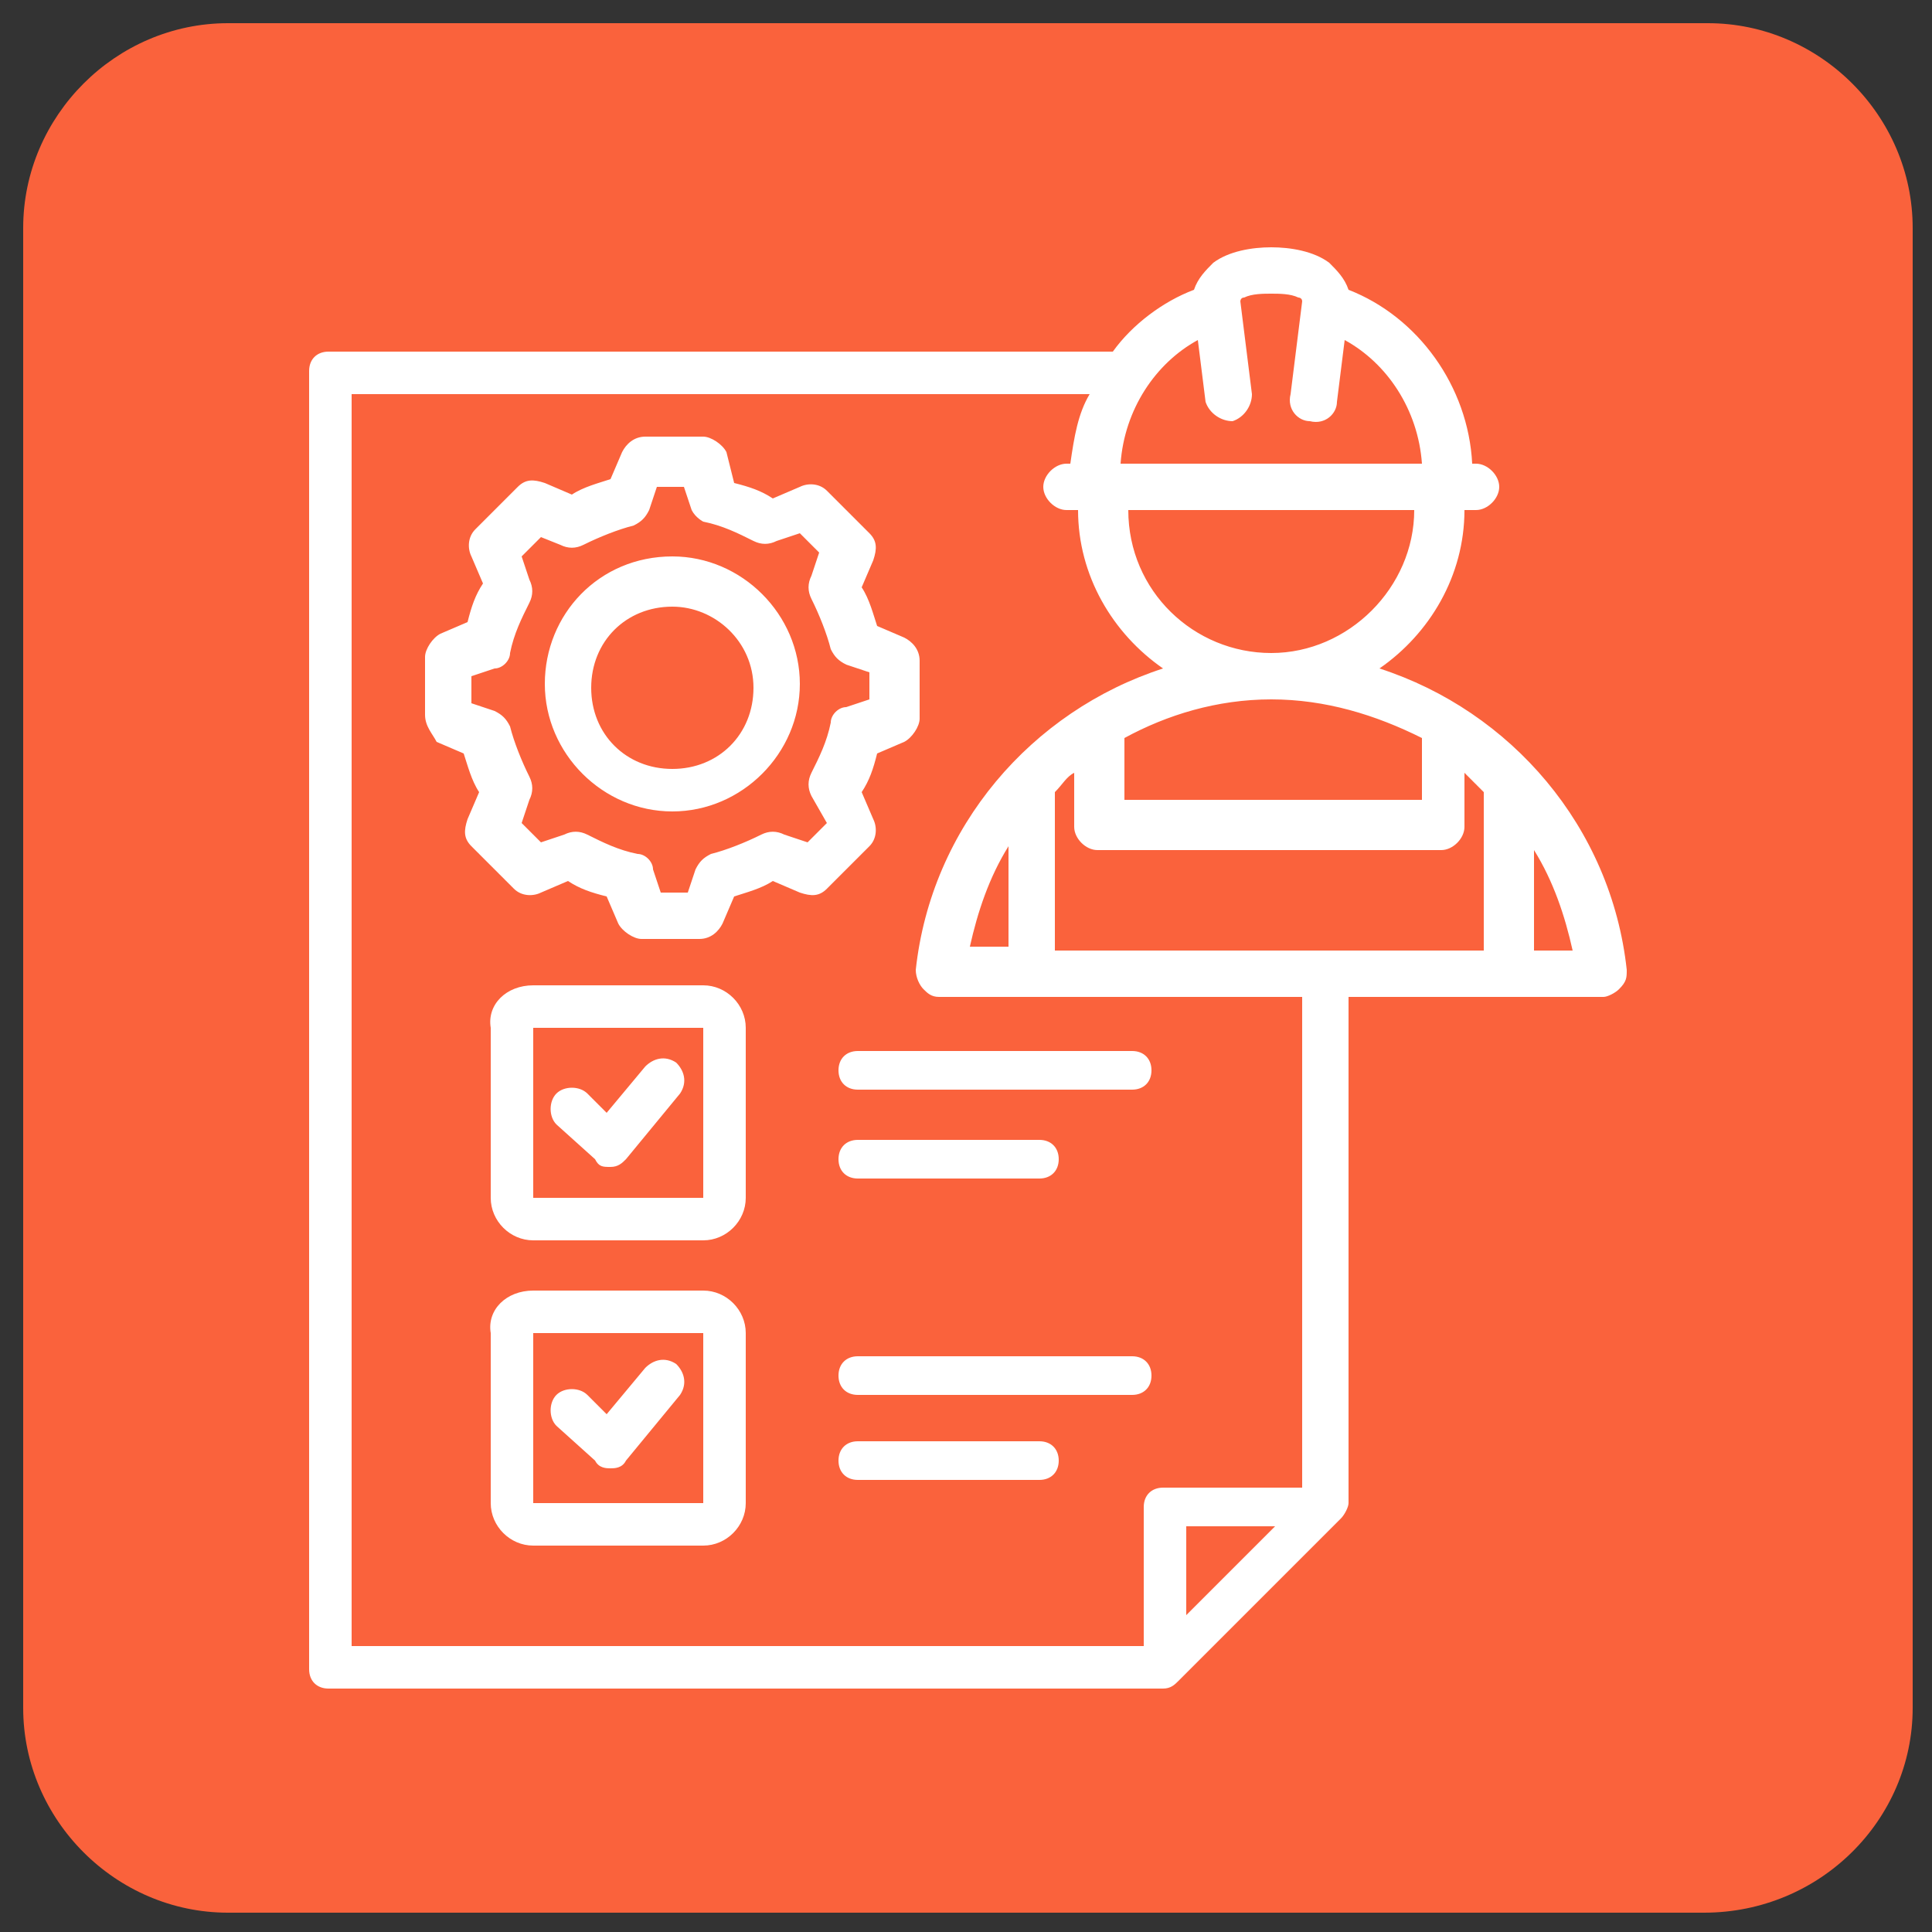
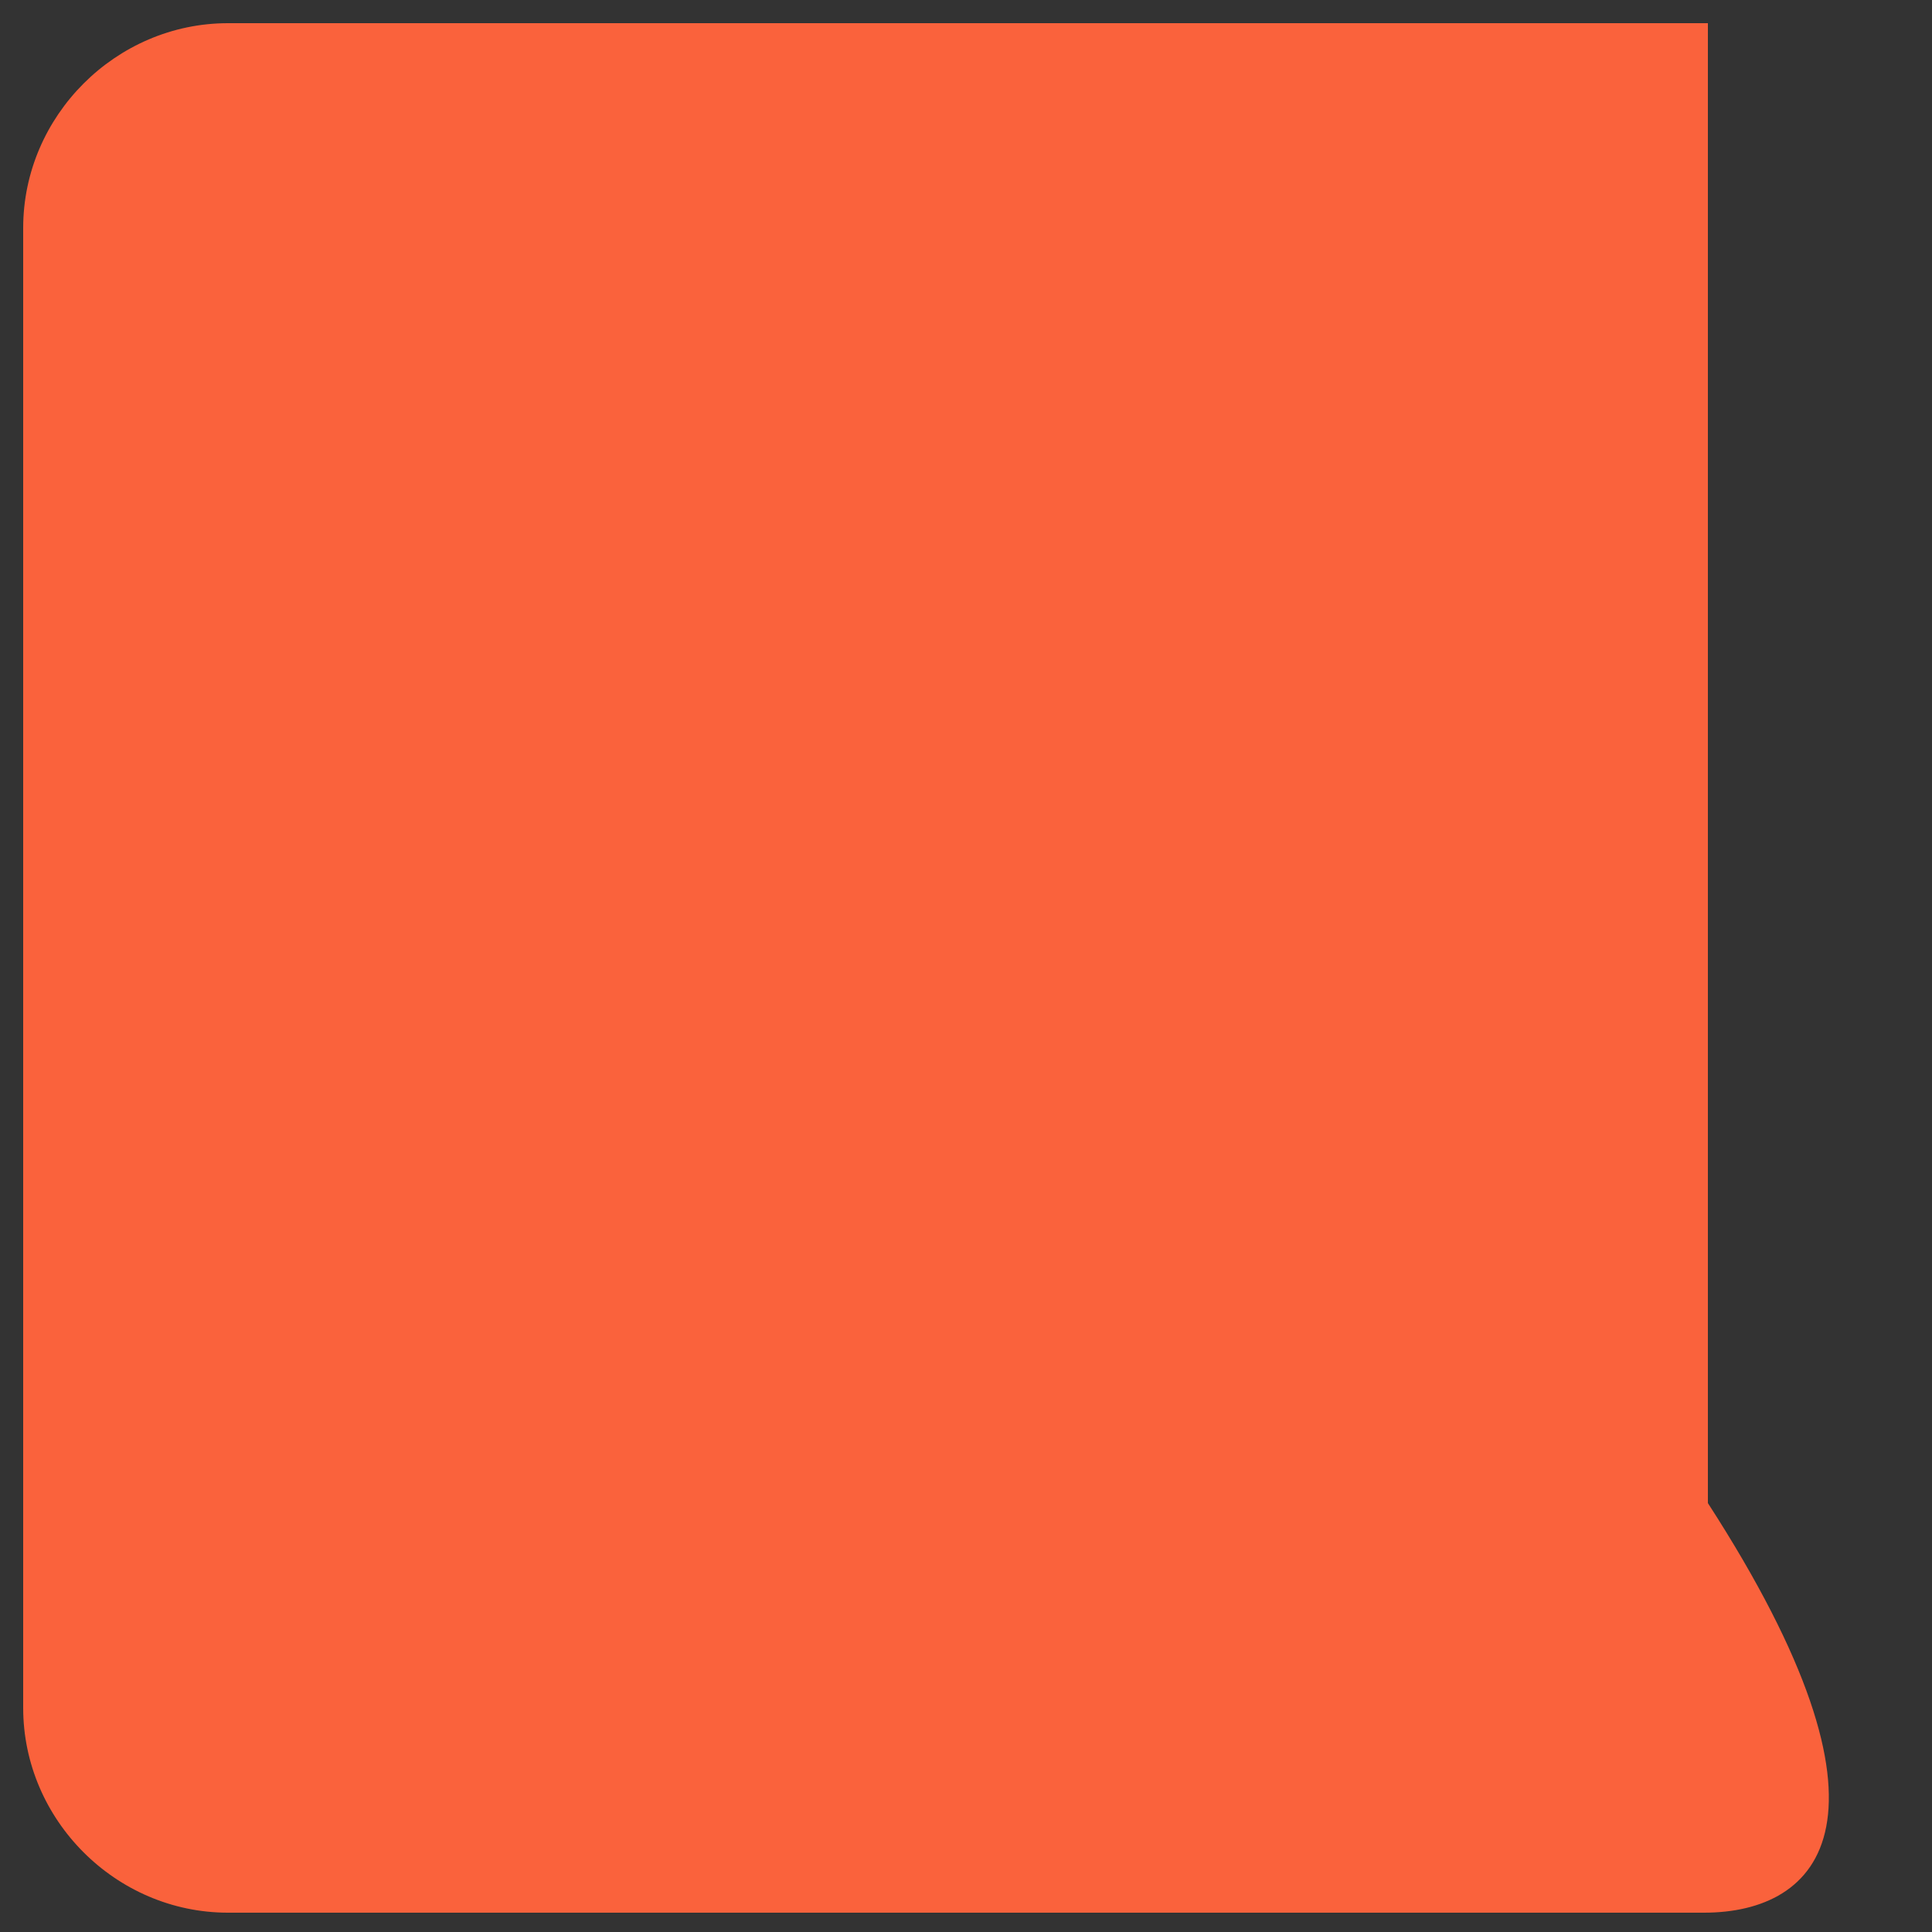
<svg xmlns="http://www.w3.org/2000/svg" version="1.1" id="Layer_1" x="0px" y="0px" viewBox="0 0 50 50" style="enable-background:new 0 0 50 50;" xml:space="preserve">
  <rect x="0" y="0" width="50" height="50" fill="#333333" stroke="none" />
  <style type="text/css">
	.st0{fill:#FA623C;}
	.st1{fill:#FFFFFF;}
	.st2{fill-rule:evenodd;clip-rule:evenodd;fill:#FFFFFF;}
</style>
-   <path class="st0" d="M44.1,49.5H5.9c-2.9,0-5.3-2.4-5.3-5.3V5.9c0-2.9,2.4-5.3,5.3-5.3h38.3c2.9,0,5.3,2.4,5.3,5.3v38.3  C49.5,47.1,47.1,49.5,44.1,49.5z" />
-   <path class="st2" d="M34.9,25.8v13.1c0,0.1-0.1,0.3-0.2,0.4l-4.2,4.2c-0.1,0.1-0.2,0.2-0.4,0.2H8.5c-0.3,0-0.5-0.2-0.5-0.5V9.6  c0-0.3,0.2-0.5,0.5-0.5h20.3c0.5-0.7,1.3-1.3,2.1-1.6C31,7.2,31.2,7,31.4,6.8c0.4-0.3,1-0.4,1.5-0.4c0.5,0,1.1,0.1,1.5,0.4  c0.2,0.2,0.4,0.4,0.5,0.7c1.8,0.7,3.1,2.5,3.2,4.5h0.1c0.3,0,0.6,0.3,0.6,0.6s-0.3,0.6-0.6,0.6h-0.3c0,0,0,0,0,0  c0,1.7-0.9,3.2-2.2,4.1c3.4,1.1,6,4.1,6.4,7.8c0,0.2,0,0.3-0.2,0.5c-0.1,0.1-0.3,0.2-0.4,0.2L34.9,25.8z M28.2,10.2H9.1v32.4h20.5  v-3.6c0-0.3,0.2-0.5,0.5-0.5h3.6V25.8h-9.4c-0.2,0-0.3-0.1-0.4-0.2c-0.1-0.1-0.2-0.3-0.2-0.5c0.4-3.7,3-6.7,6.4-7.8  c-1.3-0.9-2.2-2.4-2.2-4.1c0,0,0,0,0,0h-0.3c-0.3,0-0.6-0.3-0.6-0.6c0-0.3,0.3-0.6,0.6-0.6h0.1C27.8,11.3,27.9,10.7,28.2,10.2z   M30.7,41.8l2.3-2.3h-2.3V41.8z M36.8,12c-0.1-1.4-0.9-2.6-2-3.2l-0.2,1.6c0,0.3-0.3,0.6-0.7,0.5c-0.3,0-0.6-0.3-0.5-0.7l0.3-2.4  c0,0,0,0,0,0c0-0.1-0.1-0.1-0.1-0.1c-0.2-0.1-0.5-0.1-0.7-0.1c-0.2,0-0.5,0-0.7,0.1c-0.1,0-0.1,0.1-0.1,0.1c0,0,0,0,0,0l0.3,2.4  c0,0.3-0.2,0.6-0.5,0.7c-0.3,0-0.6-0.2-0.7-0.5L31,8.8c-1.1,0.6-1.9,1.8-2,3.2H36.8z M32.9,16.9c2,0,3.7-1.7,3.7-3.7c0,0,0,0,0,0  h-7.4c0,0,0,0,0,0C29.2,15.3,30.9,16.9,32.9,16.9L32.9,16.9z M32.9,18.1c-1.4,0-2.7,0.4-3.8,1v1.6h7.7v-1.6  C35.6,18.5,34.3,18.1,32.9,18.1L32.9,18.1z M27.8,20c-0.2,0.1-0.3,0.3-0.5,0.5v4.1h11.1v-4.1c-0.2-0.2-0.3-0.3-0.5-0.5v1.4  c0,0.3-0.3,0.6-0.6,0.6h-8.9c-0.3,0-0.6-0.3-0.6-0.6L27.8,20z M26.1,21.9c-0.5,0.8-0.8,1.7-1,2.6h1V21.9z M39.7,24.6h1  c-0.2-0.9-0.5-1.8-1-2.6V24.6z M22.2,38.3c-0.3,0-0.5-0.2-0.5-0.5s0.2-0.5,0.5-0.5h4.7c0.3,0,0.5,0.2,0.5,0.5s-0.2,0.5-0.5,0.5H22.2  z M13.8,25.5h4.4c0.6,0,1.1,0.5,1.1,1.1V31c0,0.6-0.5,1.1-1.1,1.1h-4.4c-0.6,0-1.1-0.5-1.1-1.1v-4.4C12.6,26,13.1,25.5,13.8,25.5z   M13.8,26.6C13.7,26.6,13.7,26.6,13.8,26.6l0,4.4c0,0,0,0,0,0h4.4c0,0,0,0,0,0v-4.4c0,0,0,0,0,0H13.8z M14.4,29.1  c-0.2-0.2-0.2-0.6,0-0.8c0.2-0.2,0.6-0.2,0.8,0l0.5,0.5l1-1.2c0.2-0.2,0.5-0.3,0.8-0.1c0.2,0.2,0.3,0.5,0.1,0.8L16.2,30  c-0.1,0.1-0.2,0.2-0.4,0.2c-0.2,0-0.3,0-0.4-0.2L14.4,29.1z M13.8,33.4h4.4c0.6,0,1.1,0.5,1.1,1.1v4.4c0,0.6-0.5,1.1-1.1,1.1h-4.4  c-0.6,0-1.1-0.5-1.1-1.1v-4.4C12.6,33.9,13.1,33.4,13.8,33.4z M13.8,34.5C13.7,34.5,13.7,34.5,13.8,34.5l0,4.4c0,0,0,0,0,0h4.4  c0,0,0,0,0,0v-4.4c0,0,0,0,0,0H13.8z M14.4,36.9c-0.2-0.2-0.2-0.6,0-0.8c0.2-0.2,0.6-0.2,0.8,0l0.5,0.5l1-1.2  c0.2-0.2,0.5-0.3,0.8-0.1c0.2,0.2,0.3,0.5,0.1,0.8l-1.4,1.7C16.1,38,15.9,38,15.8,38s-0.3,0-0.4-0.2L14.4,36.9z M22.2,28.2  c-0.3,0-0.5-0.2-0.5-0.5s0.2-0.5,0.5-0.5h7.1c0.3,0,0.5,0.2,0.5,0.5s-0.2,0.5-0.5,0.5H22.2z M22.2,30.5c-0.3,0-0.5-0.2-0.5-0.5  s0.2-0.5,0.5-0.5h4.7c0.3,0,0.5,0.2,0.5,0.5s-0.2,0.5-0.5,0.5H22.2z M22.2,36.1c-0.3,0-0.5-0.2-0.5-0.5c0-0.3,0.2-0.5,0.5-0.5h7.1  c0.3,0,0.5,0.2,0.5,0.5c0,0.3-0.2,0.5-0.5,0.5H22.2z M19,12.5c0.4,0.1,0.7,0.2,1,0.4l0.7-0.3c0.2-0.1,0.5-0.1,0.7,0.1l1.1,1.1  c0.2,0.2,0.2,0.4,0.1,0.7l-0.3,0.7c0.2,0.3,0.3,0.7,0.4,1l0.7,0.3c0.2,0.1,0.4,0.3,0.4,0.6v1.5c0,0.2-0.2,0.5-0.4,0.6l-0.7,0.3  c-0.1,0.4-0.2,0.7-0.4,1l0.3,0.7c0.1,0.2,0.1,0.5-0.1,0.7l-1.1,1.1c-0.2,0.2-0.4,0.2-0.7,0.1c0,0-0.7-0.3-0.7-0.3  c-0.3,0.2-0.7,0.3-1,0.4l-0.3,0.7c-0.1,0.2-0.3,0.4-0.6,0.4h-1.5c-0.2,0-0.5-0.2-0.6-0.4c0,0-0.3-0.7-0.3-0.7  c-0.4-0.1-0.7-0.2-1-0.4l-0.7,0.3c-0.2,0.1-0.5,0.1-0.7-0.1l-1.1-1.1c-0.2-0.2-0.2-0.4-0.1-0.7l0.3-0.7c-0.2-0.3-0.3-0.7-0.4-1  l-0.7-0.3C11.2,19,11,18.8,11,18.5V17c0-0.2,0.2-0.5,0.4-0.6c0,0,0.7-0.3,0.7-0.3c0.1-0.4,0.2-0.7,0.4-1l-0.3-0.7  c-0.1-0.2-0.1-0.5,0.1-0.7l1.1-1.1c0.2-0.2,0.4-0.2,0.7-0.1c0,0,0.7,0.3,0.7,0.3c0.3-0.2,0.7-0.3,1-0.4l0.3-0.7  c0.1-0.2,0.3-0.4,0.6-0.4h1.5c0.2,0,0.5,0.2,0.6,0.4L19,12.5z M17.9,13.2l-0.2-0.6H17l-0.2,0.6c-0.1,0.2-0.2,0.3-0.4,0.4  c-0.4,0.1-0.9,0.3-1.3,0.5c-0.2,0.1-0.4,0.1-0.6,0L14,13.9l-0.5,0.5l0.2,0.6c0.1,0.2,0.1,0.4,0,0.6c-0.2,0.4-0.4,0.8-0.5,1.3  c0,0.2-0.2,0.4-0.4,0.4l-0.6,0.2v0.7l0.6,0.2c0.2,0.1,0.3,0.2,0.4,0.4c0.1,0.4,0.3,0.9,0.5,1.3c0.1,0.2,0.1,0.4,0,0.6l-0.2,0.6  l0.5,0.5l0.6-0.2c0.2-0.1,0.4-0.1,0.6,0c0.4,0.2,0.8,0.4,1.3,0.5c0.2,0,0.4,0.2,0.4,0.4l0.2,0.6h0.7l0.2-0.6  c0.1-0.2,0.2-0.3,0.4-0.4c0.4-0.1,0.9-0.3,1.3-0.5c0.2-0.1,0.4-0.1,0.6,0l0.6,0.2l0.5-0.5L21,20.6c-0.1-0.2-0.1-0.4,0-0.6  c0.2-0.4,0.4-0.8,0.5-1.3c0-0.2,0.2-0.4,0.4-0.4l0.6-0.2v-0.7l-0.6-0.2c-0.2-0.1-0.3-0.2-0.4-0.4c-0.1-0.4-0.3-0.9-0.5-1.3  c-0.1-0.2-0.1-0.4,0-0.6l0.2-0.6l-0.5-0.5l-0.6,0.2c-0.2,0.1-0.4,0.1-0.6,0c-0.4-0.2-0.8-0.4-1.3-0.5C18.2,13.5,18,13.4,17.9,13.2  L17.9,13.2z M17.4,14.4c1.8,0,3.3,1.5,3.3,3.3c0,1.8-1.5,3.3-3.3,3.3c-1.8,0-3.3-1.5-3.3-3.3C14.1,15.9,15.5,14.4,17.4,14.4z   M17.4,15.7c-1.2,0-2.1,0.9-2.1,2.1c0,1.2,0.9,2.1,2.1,2.1c1.2,0,2.1-0.9,2.1-2.1C19.5,16.6,18.5,15.7,17.4,15.7z" />
+   <path class="st0" d="M44.1,49.5H5.9c-2.9,0-5.3-2.4-5.3-5.3V5.9c0-2.9,2.4-5.3,5.3-5.3h38.3v38.3  C49.5,47.1,47.1,49.5,44.1,49.5z" />
</svg>